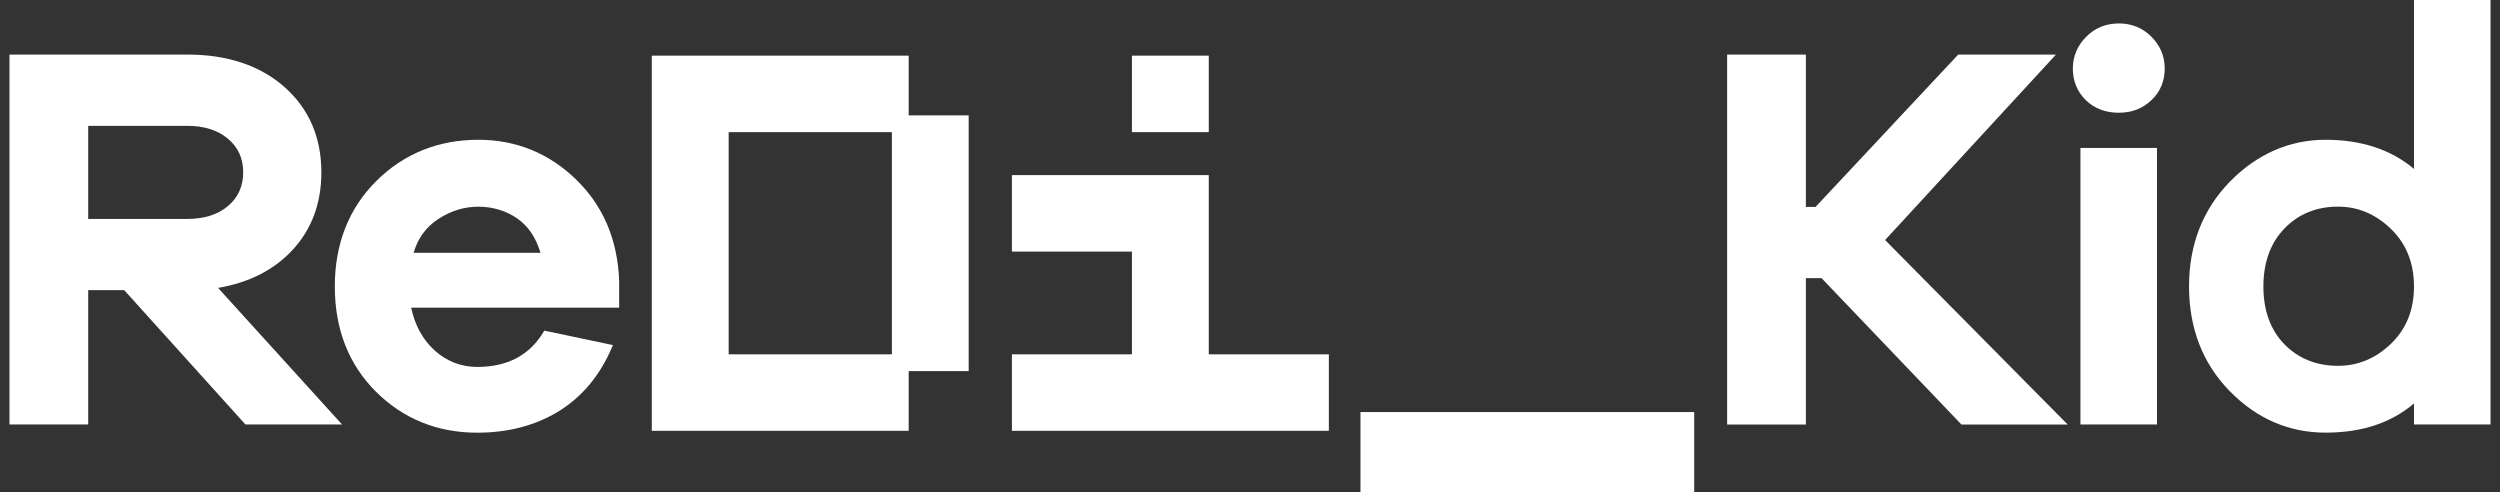
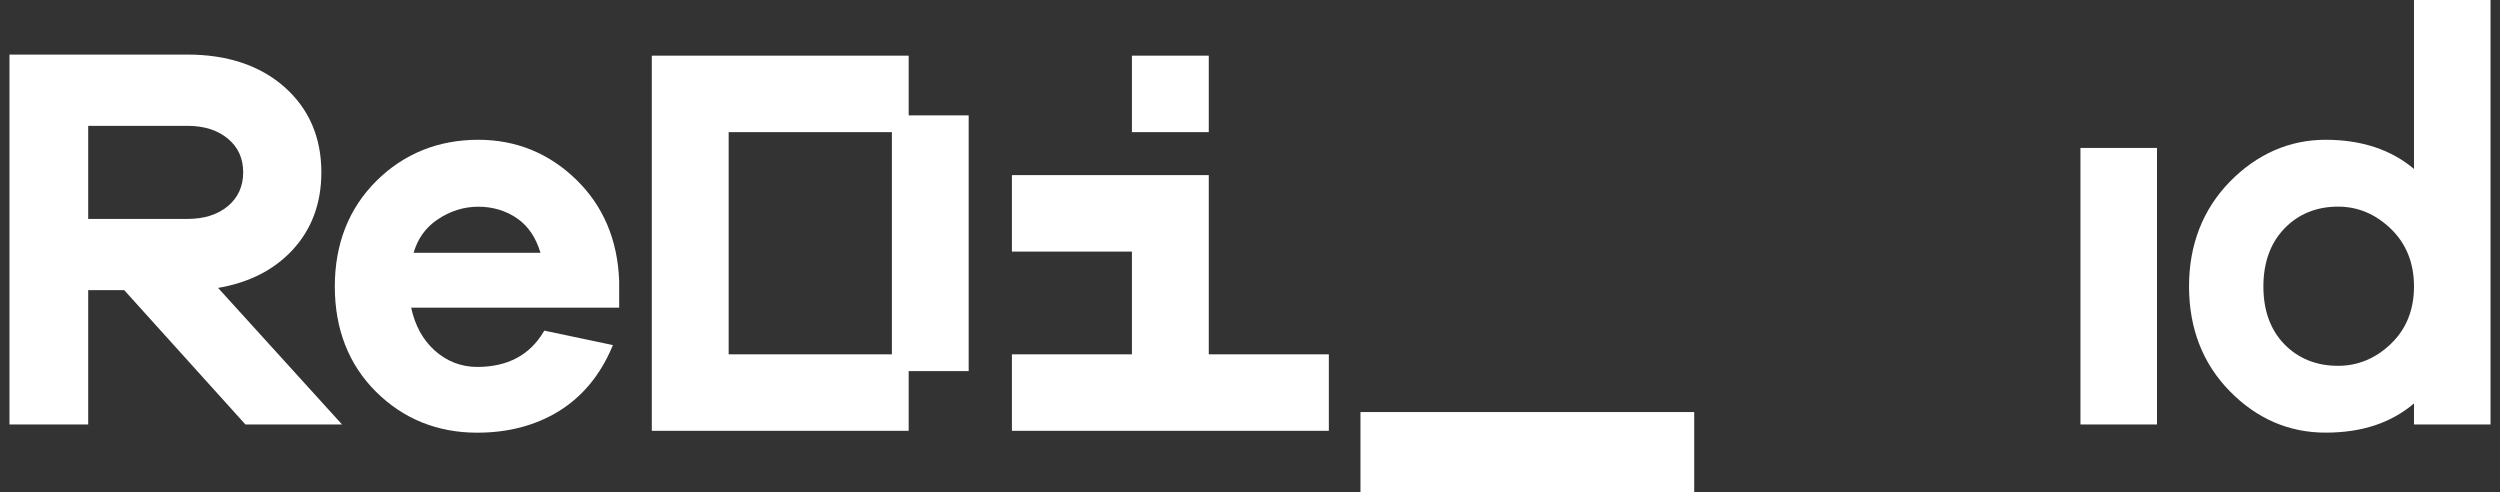
<svg xmlns="http://www.w3.org/2000/svg" width="132" height="26" viewBox="0 0 132 26" fill="none">
  <rect x="0" y="0" width="132" height="26" fill="#333333" stroke="none" />
  <g clip-path="url(#clip0_167_1766)">
    <path d="M15.434 13.211C16.451 12.121 16.968 10.738 16.968 9.102C16.968 7.252 16.313 5.738 15.02 4.594C13.729 3.457 12.008 2.882 9.906 2.882H0.5V22.412H4.657V15.319H6.558L12.927 22.377L12.959 22.412H18.059L11.514 15.201C13.138 14.926 14.458 14.259 15.434 13.211ZM12.84 9.102C12.84 9.834 12.57 10.431 12.037 10.879C11.501 11.329 10.782 11.559 9.906 11.559H4.657V6.645H9.906C10.782 6.645 11.501 6.875 12.037 7.326C12.577 7.779 12.84 8.361 12.84 9.102Z" fill="white" />
    <path d="M25.26 7.38C23.135 7.38 21.321 8.115 19.867 9.559C18.416 11.006 17.678 12.878 17.678 15.128C17.678 17.377 18.41 19.246 19.851 20.683C21.296 22.118 23.093 22.846 25.199 22.846C26.833 22.846 28.287 22.463 29.514 21.706C30.743 20.945 31.684 19.814 32.31 18.342L32.361 18.22L28.737 17.457L28.698 17.524C27.97 18.751 26.791 19.374 25.199 19.374C24.342 19.374 23.584 19.076 22.939 18.495C22.323 17.933 21.909 17.179 21.71 16.246H32.692V14.837C32.615 12.664 31.847 10.859 30.412 9.473C28.981 8.086 27.244 7.38 25.254 7.38H25.26ZM21.838 13.348C22.056 12.597 22.48 12.006 23.106 11.588C23.771 11.14 24.493 10.914 25.26 10.914C26.027 10.914 26.743 11.131 27.34 11.556C27.902 11.958 28.303 12.559 28.538 13.348H21.841H21.838Z" fill="white" />
    <path d="M47.978 2.939H34.415V22.747H47.978V19.594H51.146V6.092H47.978V2.939ZM47.092 18.709H38.473V6.977H47.092V18.709Z" fill="white" />
    <path d="M63.823 2.939H59.766V6.977H63.823V2.939Z" fill="white" />
    <path d="M63.823 9.246H53.429V13.284H59.766V18.709H53.429V22.747H70.163V18.709H63.823V9.246Z" fill="white" />
    <path d="M89.454 21.757H71.833V26H89.454V21.757Z" fill="white" />
-     <path d="M108.387 3.064L108.554 2.882H103.392L95.861 10.926H95.35V2.882H91.193V22.415H95.35V14.687H96.179L103.565 22.415H109.173L99.533 12.674L108.387 3.064Z" fill="white" />
    <path d="M113.889 7.811H109.848V22.412H113.889V7.811Z" fill="white" />
-     <path d="M111.87 1.239C111.186 1.239 110.605 1.479 110.143 1.949C109.681 2.418 109.446 2.984 109.446 3.626C109.446 4.268 109.677 4.846 110.13 5.287C110.583 5.728 111.167 5.952 111.87 5.952C112.573 5.952 113.135 5.728 113.597 5.287C114.062 4.846 114.297 4.284 114.297 3.623C114.297 2.961 114.062 2.418 113.6 1.945C113.138 1.476 112.554 1.236 111.873 1.236L111.87 1.239Z" fill="white" />
    <path d="M127.459 -0V8.92C126.248 7.898 124.679 7.38 122.788 7.38C120.897 7.38 119.176 8.124 117.741 9.588C116.31 11.054 115.581 12.917 115.581 15.124C115.581 17.332 116.303 19.195 117.725 20.648C119.151 22.105 120.852 22.843 122.788 22.843C124.724 22.843 126.248 22.326 127.459 21.303V22.412H131.5V-0H127.459ZM126.245 18.15C125.439 18.923 124.499 19.316 123.452 19.316C122.31 19.316 121.356 18.933 120.621 18.182C119.883 17.428 119.507 16.399 119.507 15.128C119.507 13.856 119.883 12.824 120.621 12.061C121.359 11.297 122.313 10.91 123.452 10.91C124.499 10.91 125.439 11.307 126.245 12.089C127.051 12.872 127.459 13.891 127.459 15.124C127.459 16.358 127.051 17.374 126.245 18.147V18.15Z" fill="white" />
  </g>
  <defs>
    <clipPath id="clip0_167_1766">
      <rect width="131" height="26" fill="white" transform="translate(0.5)" />
    </clipPath>
  </defs>
</svg>